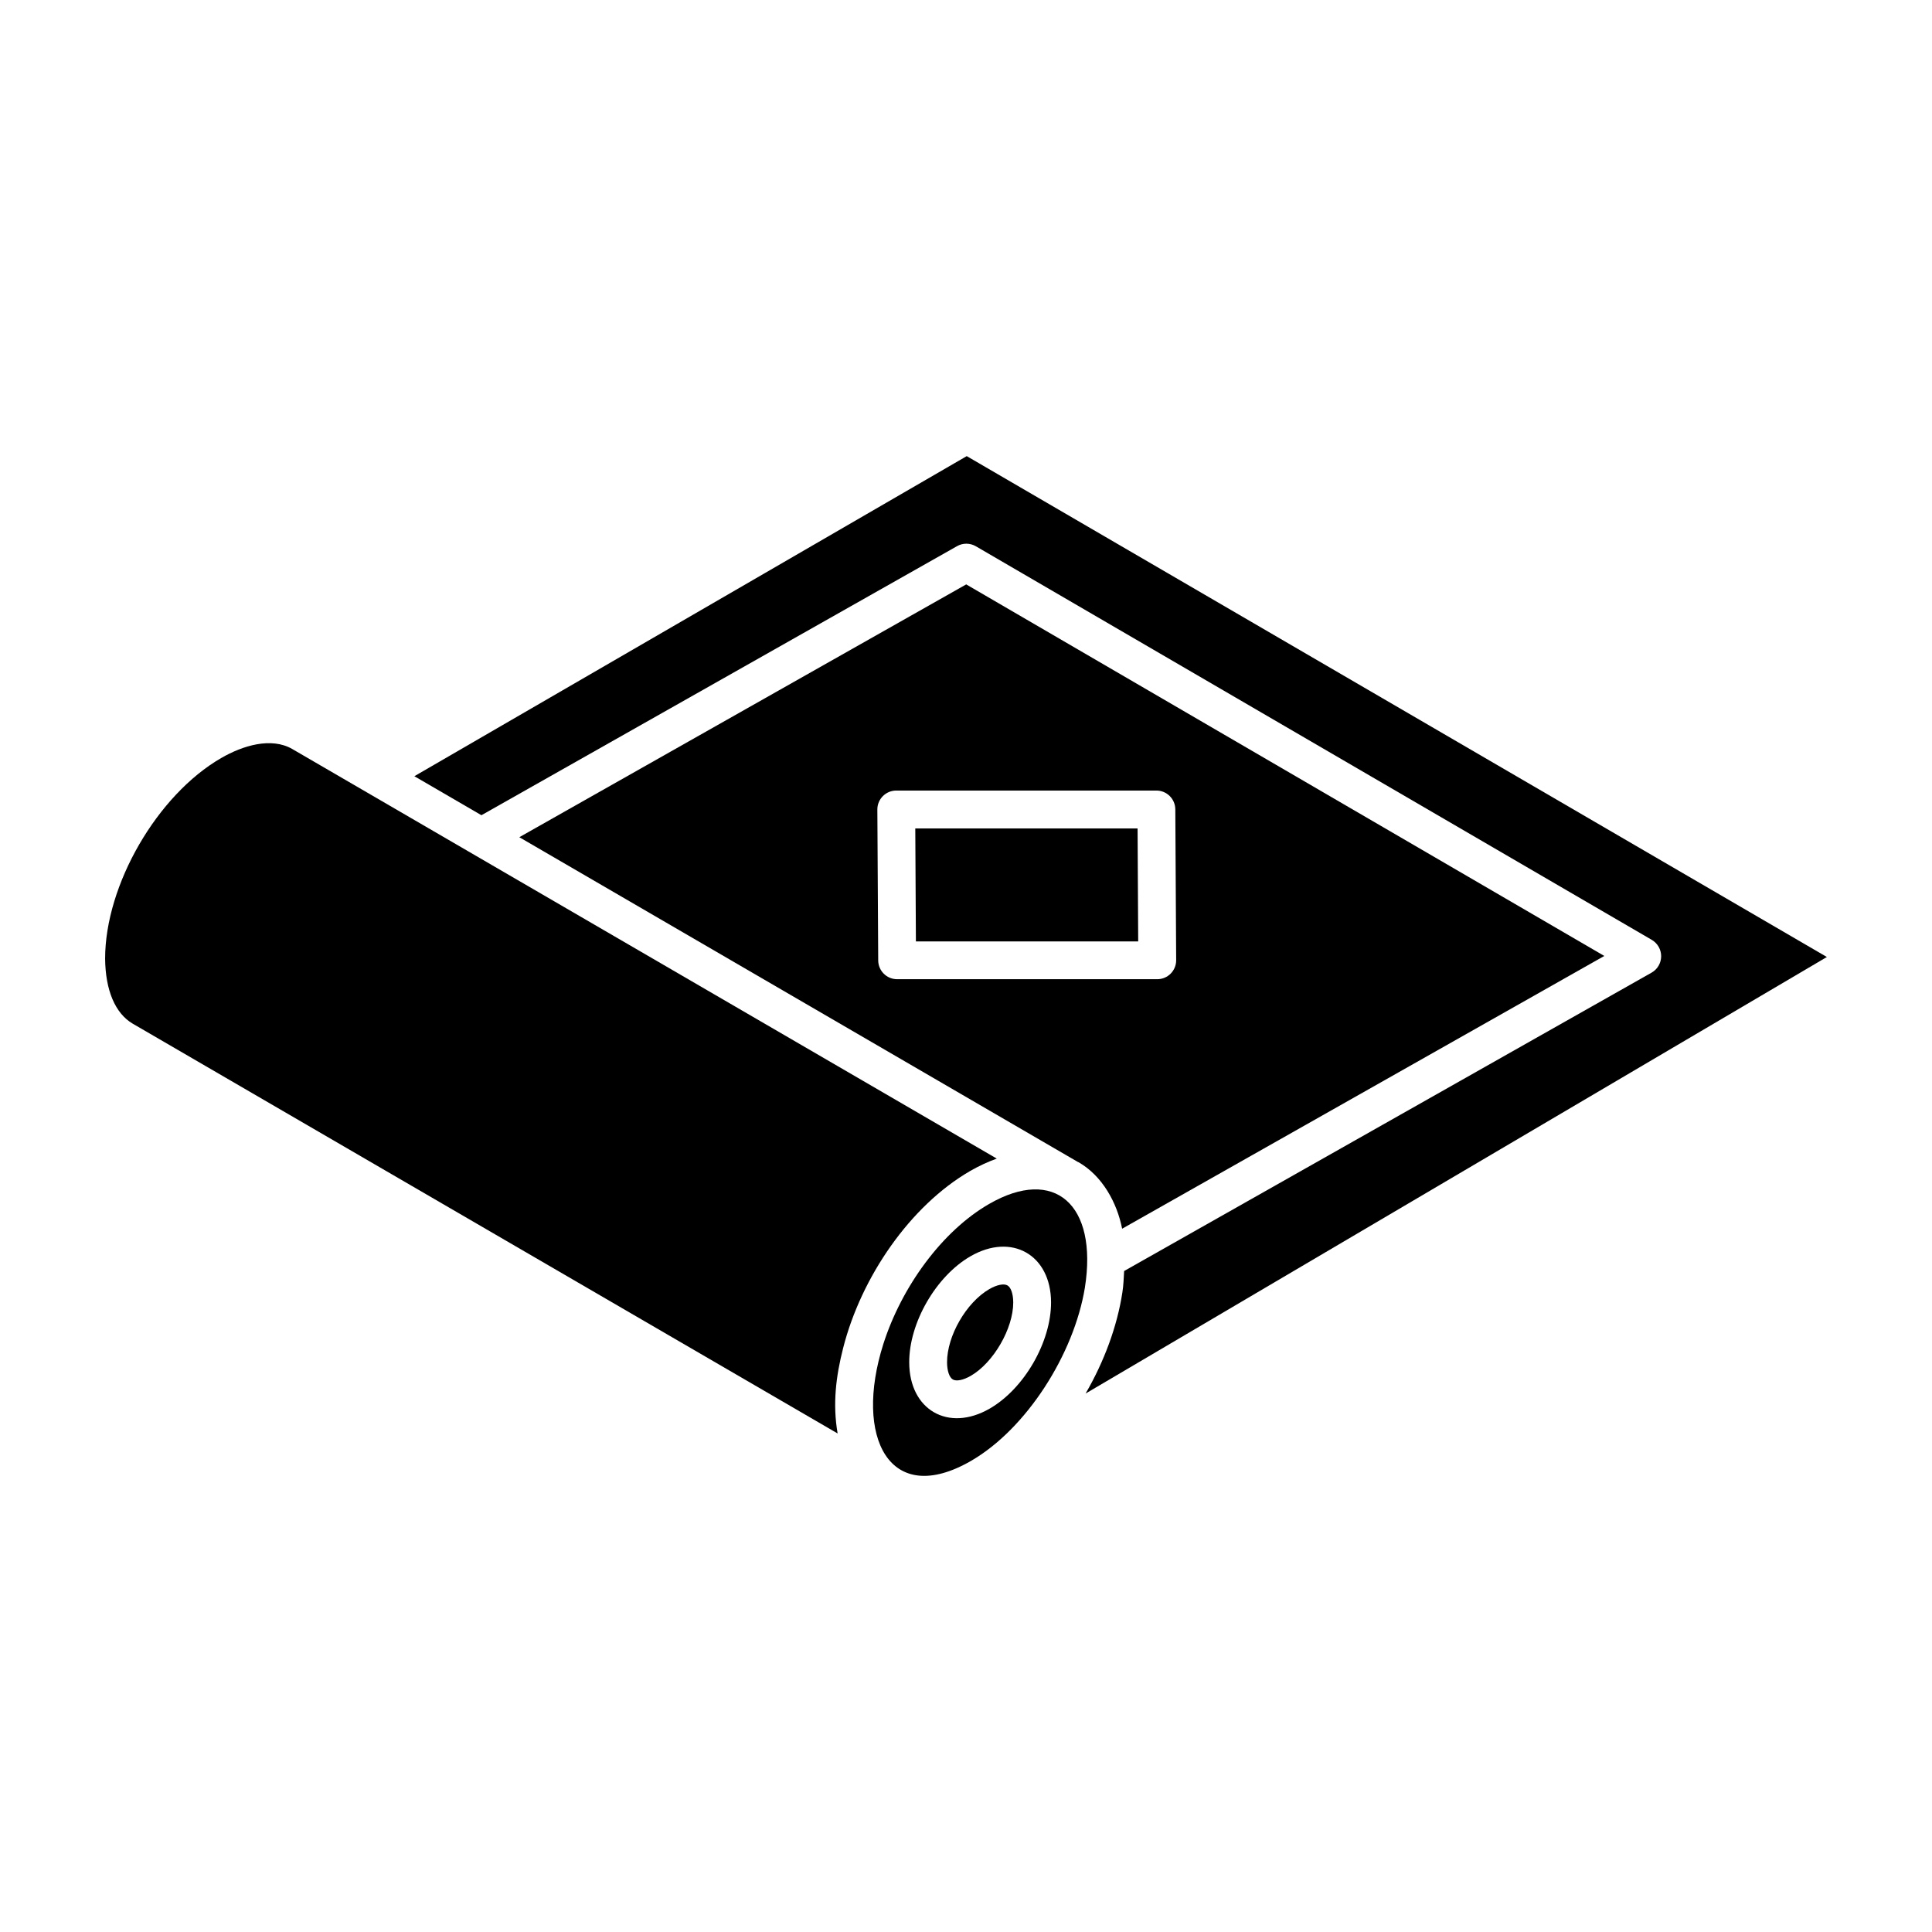
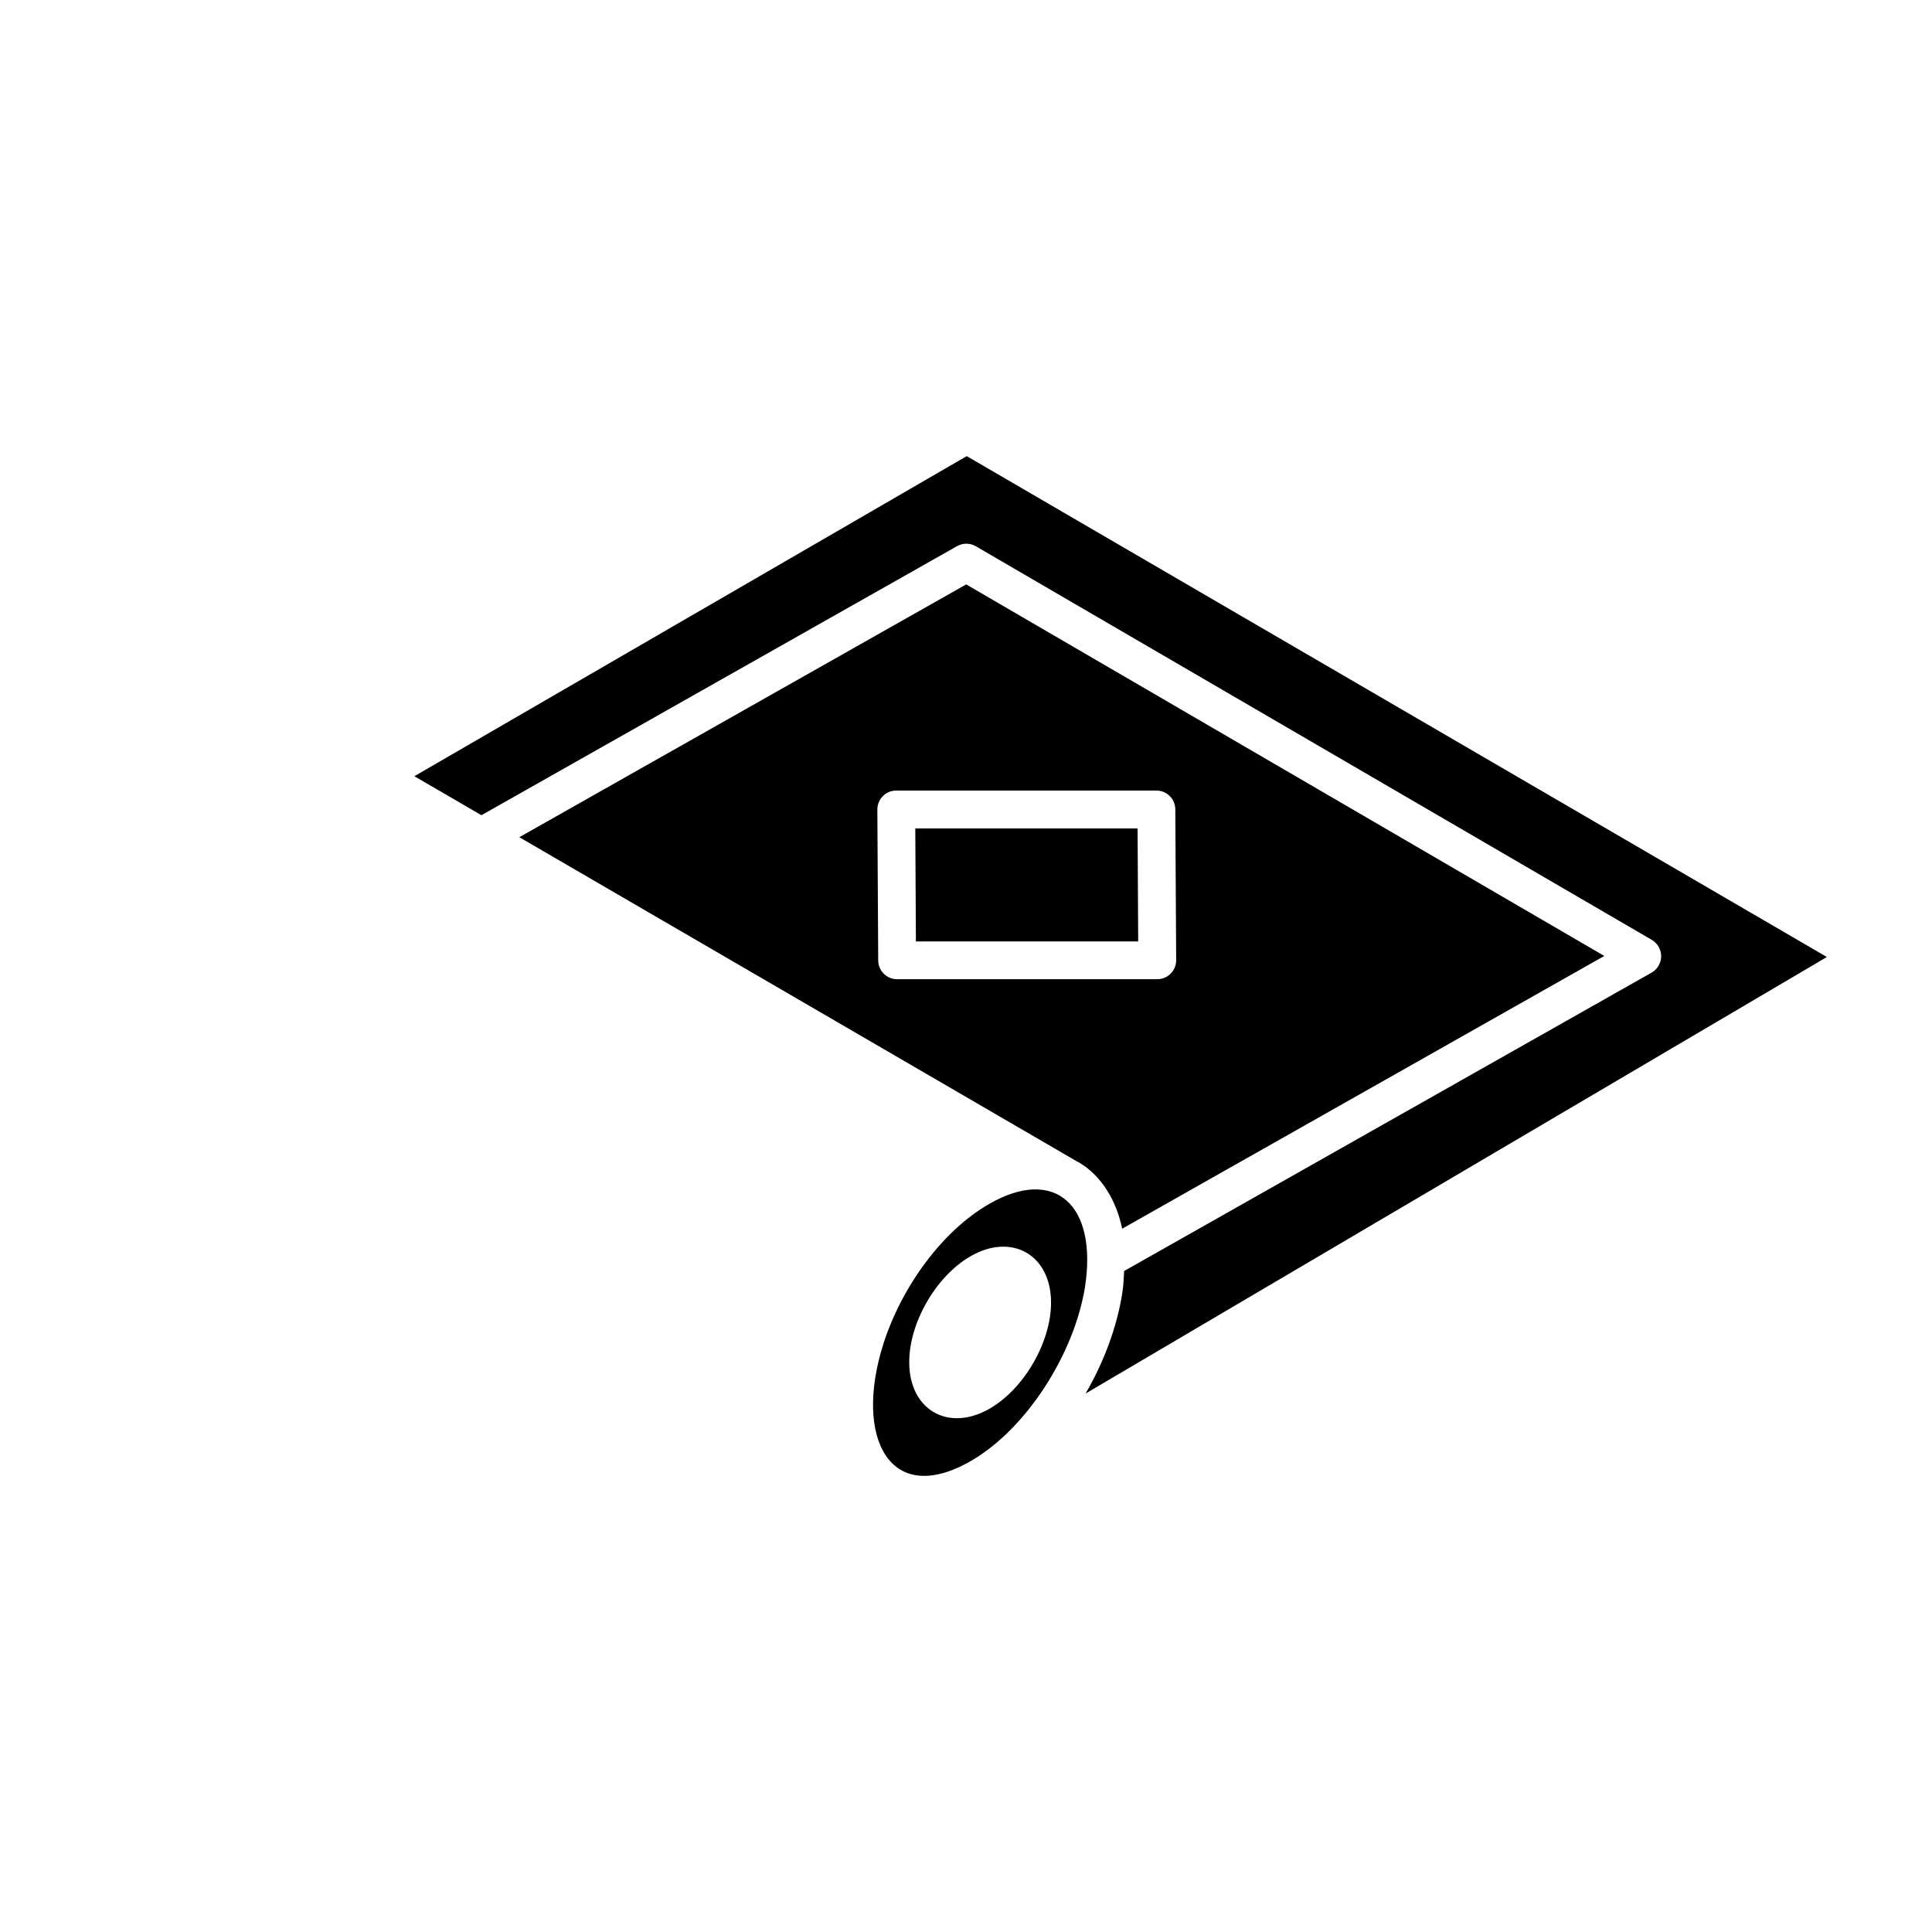
<svg xmlns="http://www.w3.org/2000/svg" fill="#000000" width="800px" height="800px" version="1.1" viewBox="144 144 512 512">
  <g>
-     <path d="m406.19 485.62c-6.102 3.523-11.23 12.41-11.211 19.41 0.012 2.266 0.598 4.004 1.539 4.547 0.941 0.543 2.762 0.176 4.75-0.969 6.012-3.465 11.27-12.562 11.25-19.465-0.012-2.231-0.598-3.957-1.527-4.492-0.945-0.551-2.805-0.18-4.801 0.969z" />
    <path d="m429.86 452.02c6.273 3.613 10.152 10.672 11.516 17.602l127.78-72.285-169.1-98.465-118.43 66.996c195.3 113.55 132.24 76.891 148.04 86.074 0.062 0.035 0.141 0.039 0.203 0.078zm-53.125-53.5-0.227-39.973c-0.02-2.773 2.234-5.043 5.012-5.043h68.938c2.762 0 4.992 2.227 5.012 4.984l0.227 39.973c0.012 1.336-0.52 2.617-1.457 3.562-0.941 0.945-2.223 1.477-3.555 1.477h-68.938c-2.758 0.004-4.992-2.223-5.012-4.981z" />
    <path d="m400.19 264.88-146.38 84.824 17.773 10.336 126.04-71.301c1.547-0.883 3.445-0.871 4.992 0.031l179.12 104.3c1.547 0.906 2.496 2.57 2.488 4.363-0.012 1.797-0.98 3.453-2.547 4.332l-139.77 79.066c-0.109 1.898-0.164 3.785-0.473 5.727-1.387 9.012-4.836 18.289-9.742 26.746l196.45-115.69c-20.508-11.941-170.96-99.555-227.95-132.74z" />
    <path d="m386.56 363.54 0.164 29.945h58.91l-0.164-29.945z" />
-     <path d="m401.05 454.35c2.398-1.371 4.777-2.477 7.109-3.309l-186.71-108.55c-5.625-3.227-13.168-0.879-18.797 2.379-16.98 9.773-30.793 33.633-30.793 53.188 0.078 8.371 2.672 14.504 7.312 17.223l186.81 108.6c-1.348-7.773-0.461-15.117 1.465-22.652 4.797-18.836 17.75-37.668 33.605-46.875z" />
-     <path d="m406.11 463.07c-12.492 7.207-23.195 22.004-28.012 37.094-7.859 24.723 1.621 43.453 23.215 30.996 14.656-8.461 27.285-28.211 30.191-45.914 3.484-22.078-8.086-32.18-25.395-22.176zm0.168 54.223c-11.008 6.348-21.305 0.301-21.324-12.238-0.039-10.492 7.09-22.844 16.223-28.121 10.914-6.316 21.32-0.422 21.363 12.184 0.02 10.523-7.117 22.898-16.262 28.176z" />
+     <path d="m406.11 463.07c-12.492 7.207-23.195 22.004-28.012 37.094-7.859 24.723 1.621 43.453 23.215 30.996 14.656-8.461 27.285-28.211 30.191-45.914 3.484-22.078-8.086-32.18-25.395-22.176zm0.168 54.223c-11.008 6.348-21.305 0.301-21.324-12.238-0.039-10.492 7.09-22.844 16.223-28.121 10.914-6.316 21.32-0.422 21.363 12.184 0.02 10.523-7.117 22.898-16.262 28.176" />
  </g>
</svg>